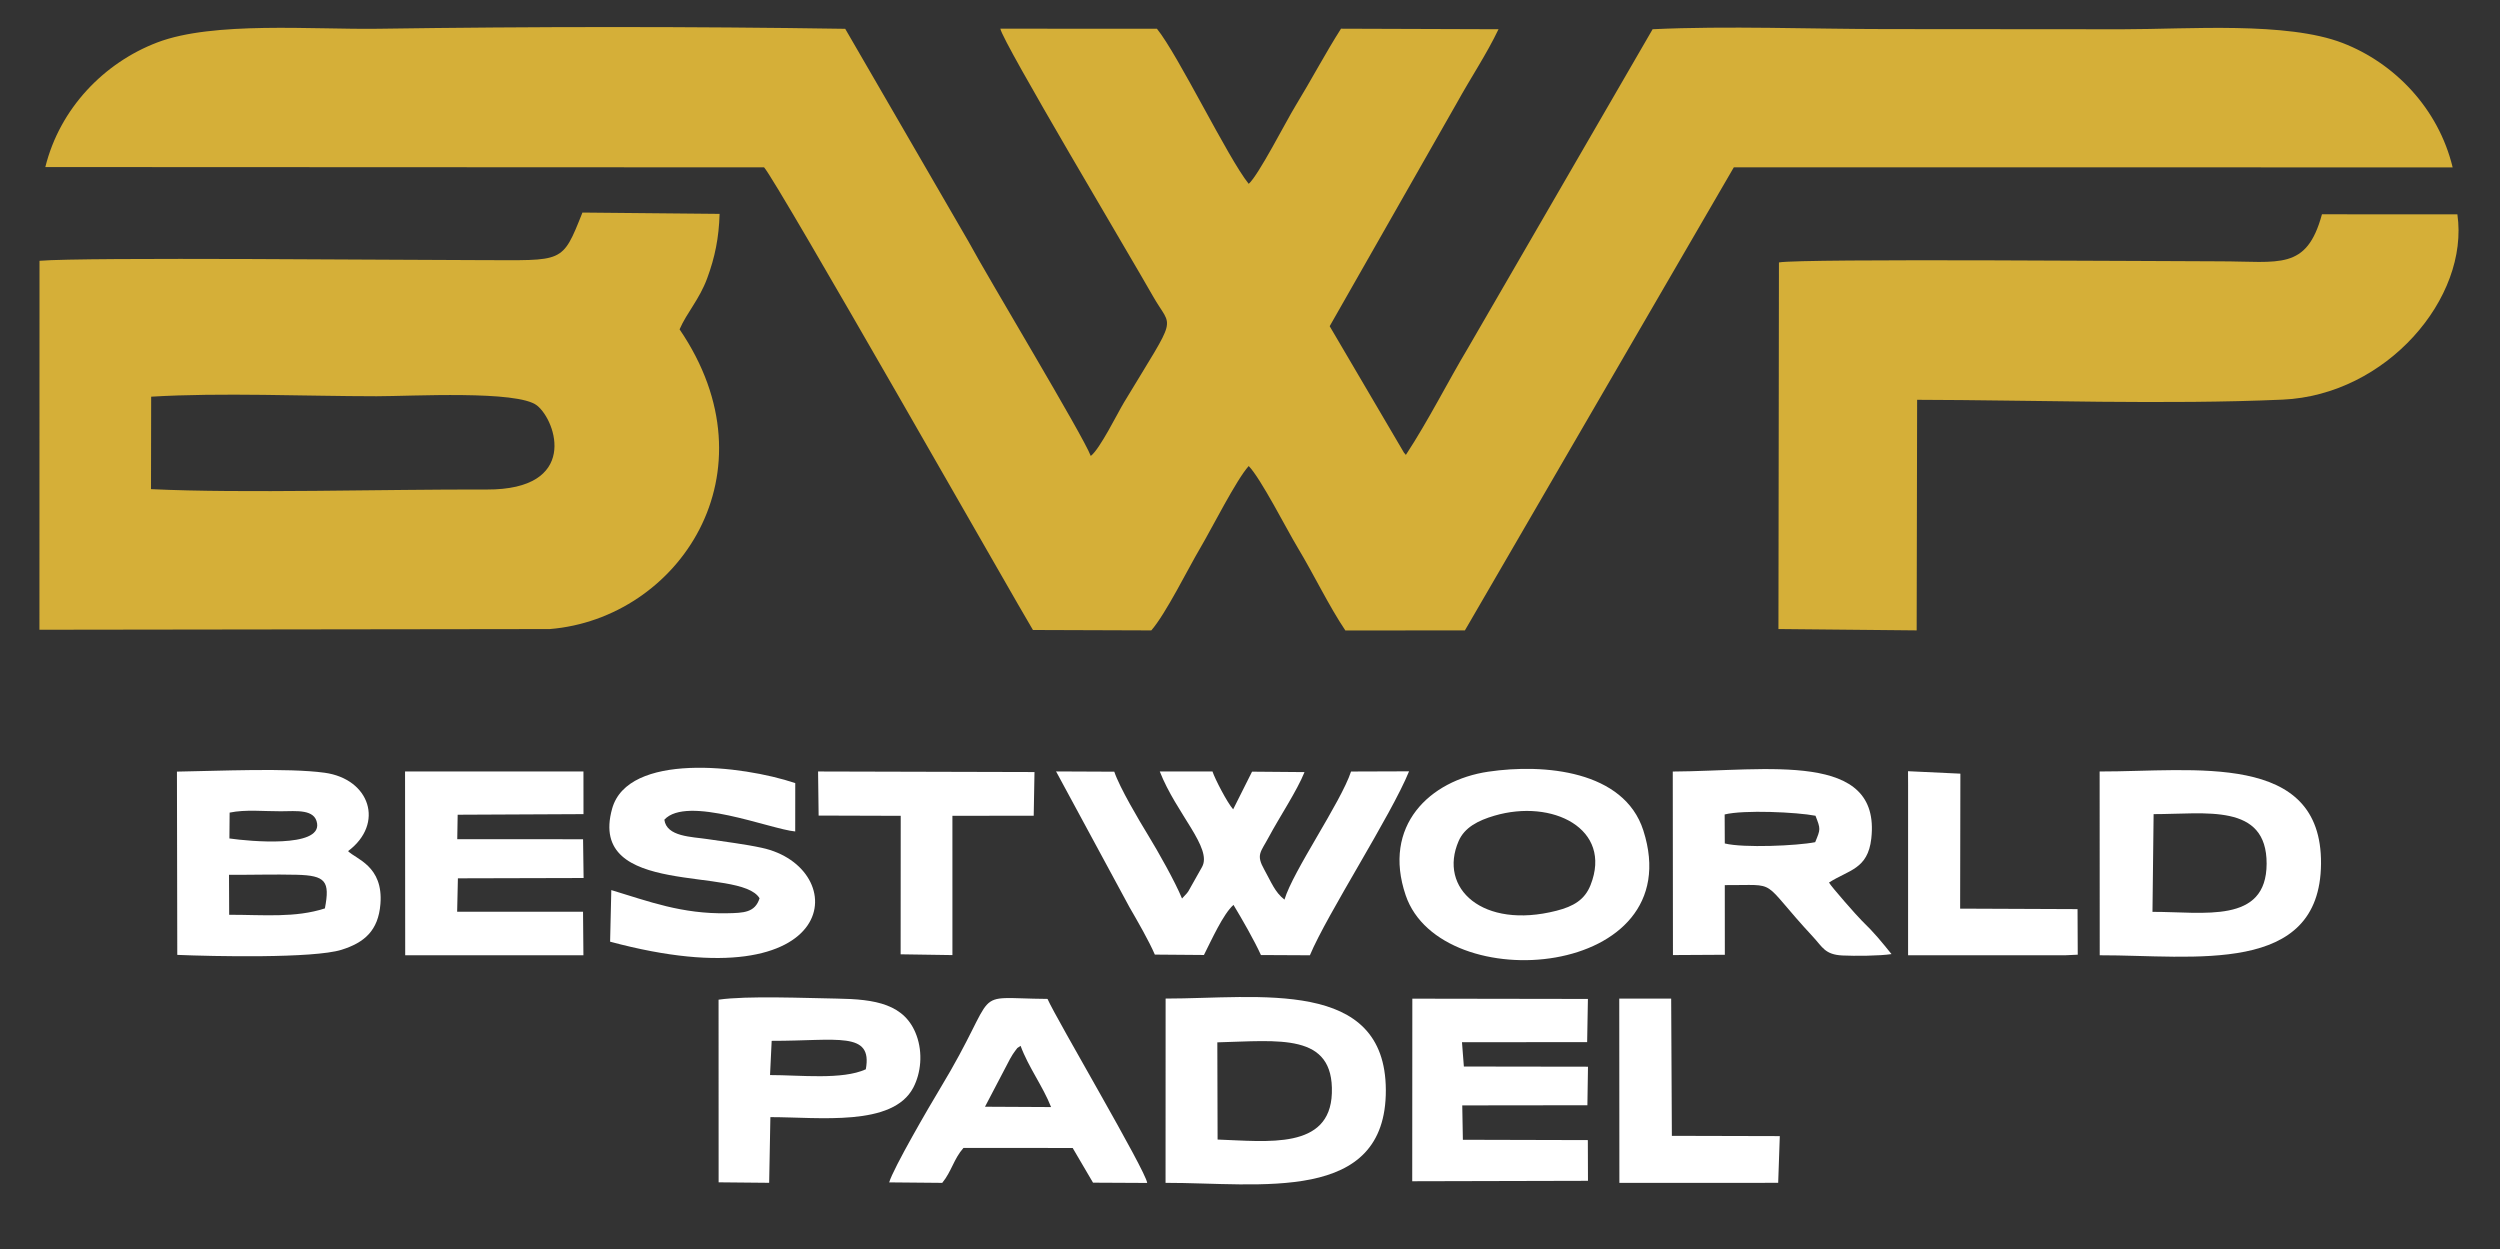
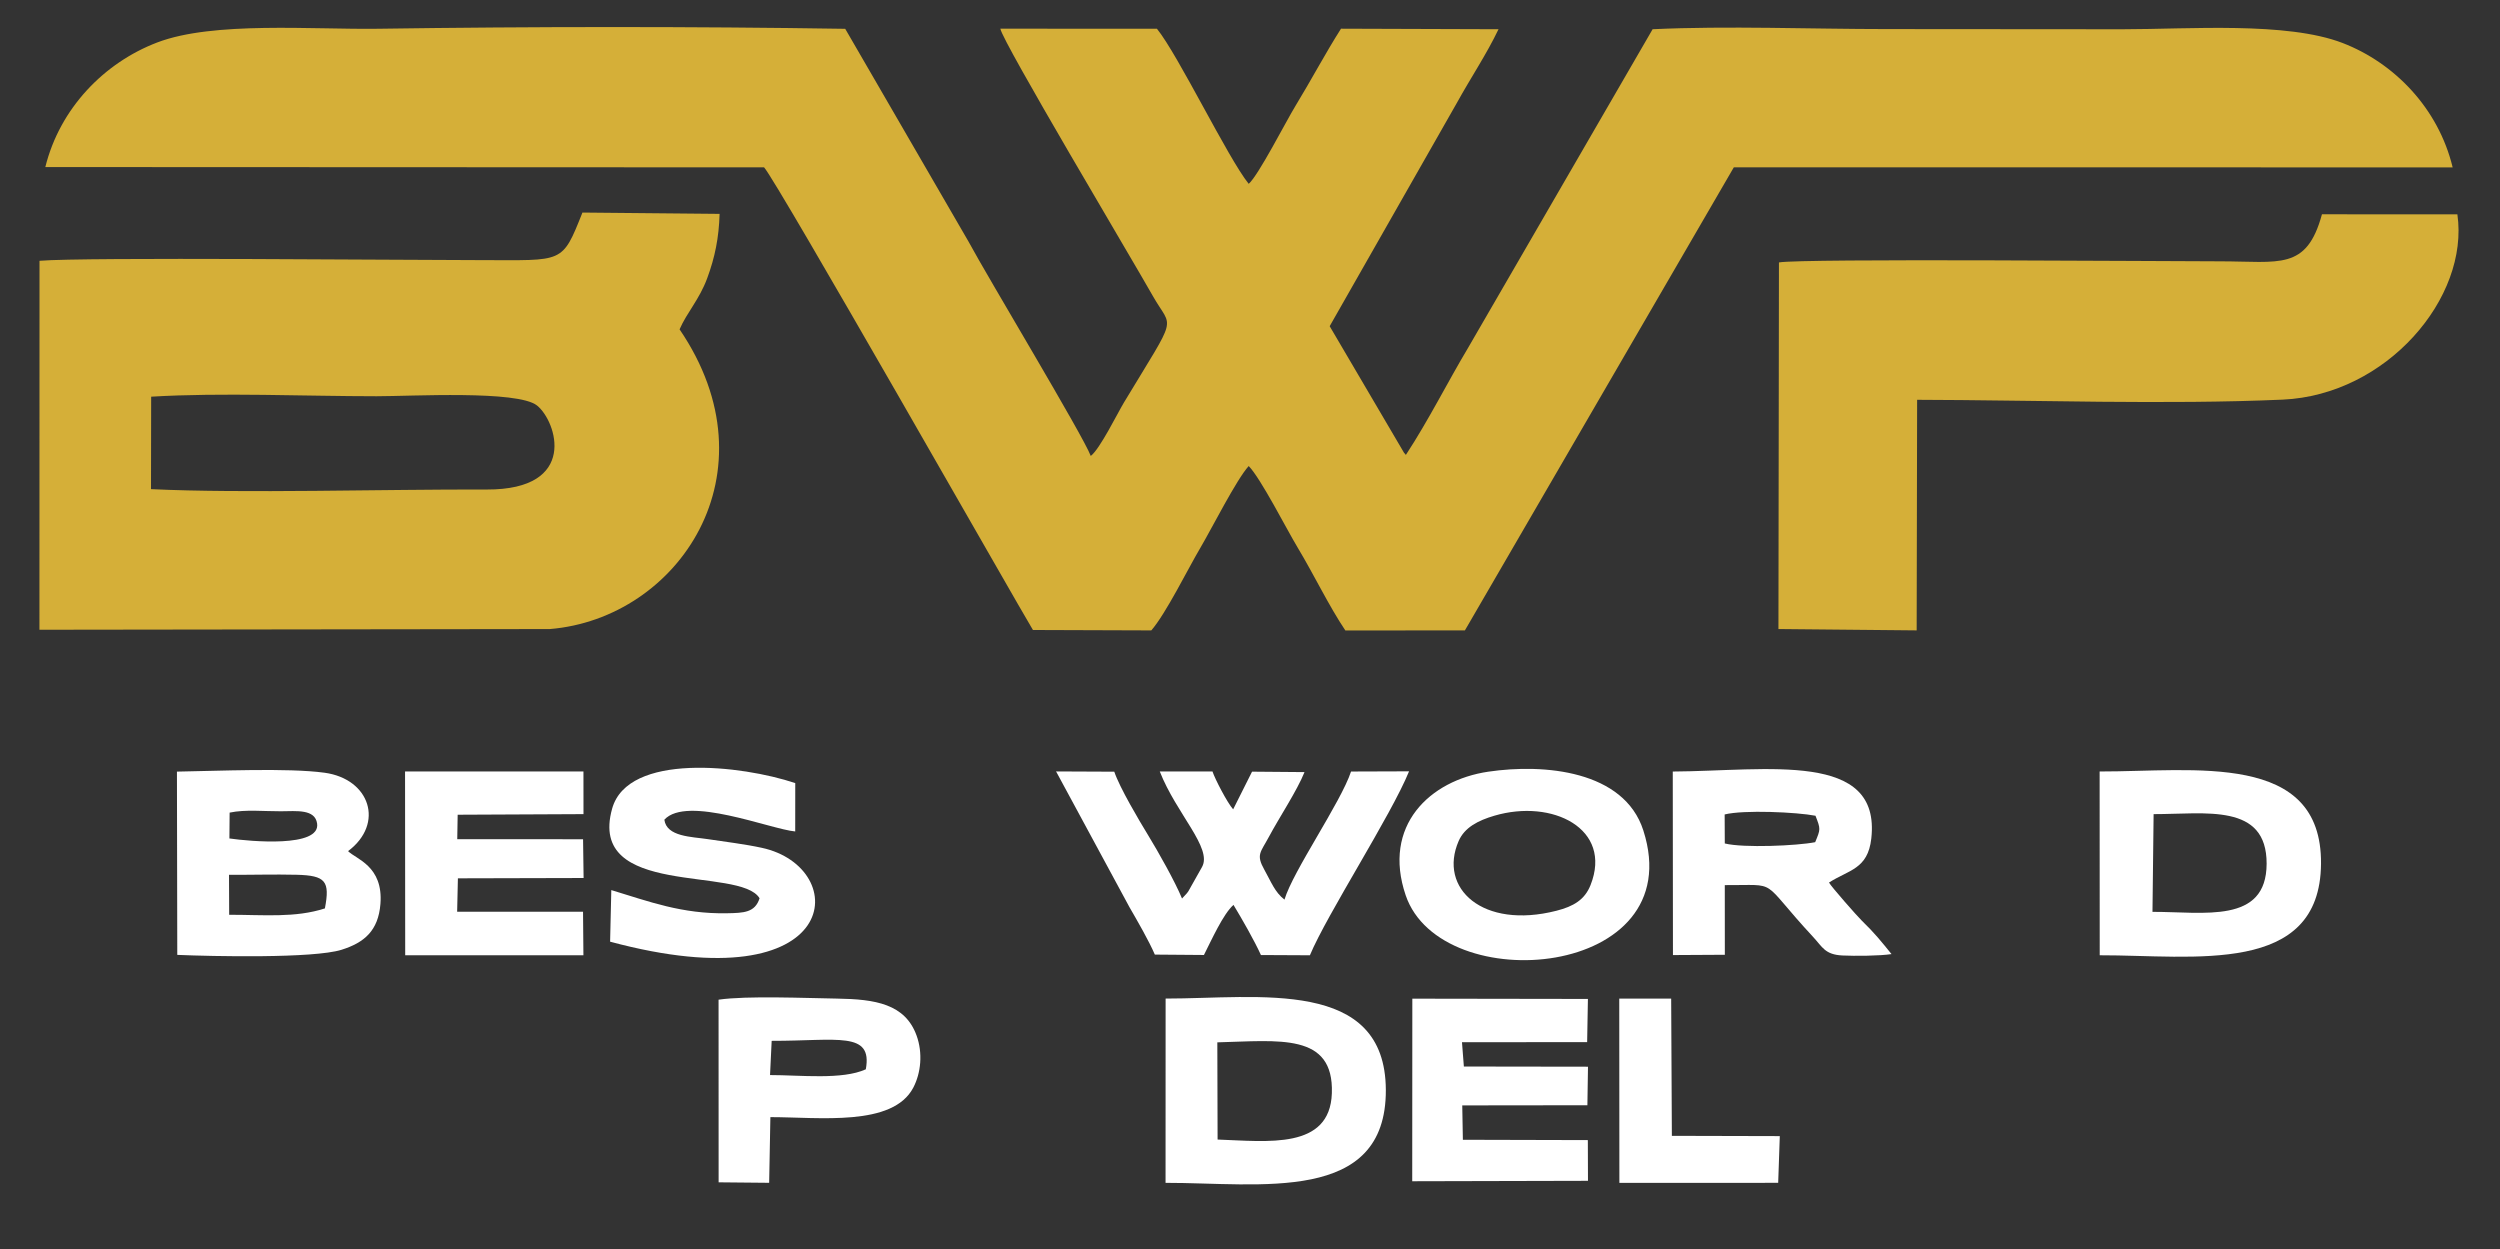
<svg xmlns="http://www.w3.org/2000/svg" xmlns:ns1="http://www.serif.com/" width="100%" height="100%" viewBox="0 0 1361 680" xml:space="preserve" style="fill-rule:evenodd;clip-rule:evenodd;stroke-linejoin:round;stroke-miterlimit:2;">
  <rect x="0" y="0" width="1361" height="680" fill="#333333" stroke="none" />
  <g id="Mesa-de-trabajo1" ns1:id="Mesa de trabajo1" transform="matrix(2.001,0,0,1,-560.412,-210)">
    <rect x="280" y="210" width="680" height="680" style="fill:none;" />
    <g>
      <g transform="matrix(4.164,0,0,8.333,-642.075,-5818.02)">
        <path d="M224.417,734.305L271.378,734.325C272.176,735.164 288.055,763.097 288.945,764.549L296.678,764.576C297.635,763.478 299.076,760.545 299.876,759.195C300.612,757.951 302.246,754.709 303.043,753.838C303.831,754.643 305.527,757.979 306.24,759.164C307.313,760.946 308.284,762.986 309.358,764.581L317.169,764.575L334.738,734.324L381.705,734.326C380.775,730.469 377.899,727.508 374.522,726.203C370.87,724.792 364.438,725.303 360.128,725.303C354.994,725.303 349.861,725.291 344.727,725.291C339.758,725.291 334.348,725.07 329.433,725.301L317.385,746.1C316.034,748.36 314.81,750.821 313.31,753.112C313.275,753.079 313.225,752.975 313.212,753.007L308.333,744.702L316.626,730.144C317.576,728.425 318.574,726.955 319.364,725.301L309.073,725.266C308.06,726.855 307.118,728.639 306.101,730.304C305.483,731.314 303.682,734.844 303.043,735.402C301.685,733.721 298.446,726.999 297.045,725.267L286.816,725.266C286.945,726.114 295.401,740.287 296.784,742.737C298.06,744.998 298.479,743.738 294.892,749.686C294.471,750.385 293.316,752.734 292.723,753.179C292.234,751.869 286.03,741.576 284.74,739.181L276.68,725.274C266.641,725.117 256.204,725.125 246.164,725.27C241.887,725.332 235.392,724.769 231.733,726.164C228.25,727.492 225.366,730.473 224.417,734.305" style="fill:rgb(213,175,56);" />
      </g>
      <g transform="matrix(4.164,0,0,8.333,-642.075,-5714.19)">
        <path d="M224.037,727.969L224.032,752.073L257.38,752.028C265.772,751.341 272.247,741.833 265.857,732.447C266.339,731.34 267.148,730.502 267.664,729.104C268.165,727.747 268.426,726.472 268.472,724.904L259.511,724.818C258.166,728.197 258.289,727.926 252.94,727.926C248.145,727.926 226.989,727.719 224.037,727.969ZM231.321,742.887C237.345,743.176 246.632,742.889 253.259,742.912C259.278,742.933 257.826,738.446 256.541,737.422C255.278,736.417 248.328,736.818 246.069,736.818C241.368,736.818 235.944,736.568 231.332,736.847L231.321,742.887Z" style="fill:rgb(213,175,56);" />
      </g>
      <g transform="matrix(4.164,0,0,8.333,-642.075,-5712.9)">
        <path d="M337.687,727.921L337.654,751.872L346.685,751.96L346.715,736.896C354.436,736.914 362.947,737.222 370.591,736.885C377.39,736.586 382.801,730.235 382.014,724.78L373.166,724.776C372.158,728.475 370.388,727.849 366.494,727.849C362.814,727.849 339.202,727.653 337.687,727.921" style="fill:rgb(213,175,56);" />
      </g>
    </g>
    <g transform="matrix(1,0,0,1,-0.011,0)">
      <g transform="matrix(4.164,0,0,8.333,-642.075,-4984.94)">
        <path d="M297.612,700.694C303.777,700.686 312.03,702.106 312.005,694.629C311.98,687.275 303.69,688.655 297.616,688.655L297.612,700.694ZM301.012,697.865C304.273,697.979 308.352,698.542 308.478,694.84C308.614,690.869 305.027,691.415 300.995,691.515L301.012,697.865Z" style="fill:white;" />
      </g>
      <g transform="matrix(4.164,0,0,8.333,-642.075,-5233)">
        <path d="M233.041,715.569C235.34,715.667 241.947,715.808 243.772,715.236C245.263,714.769 246.175,713.985 246.314,712.247C246.514,709.757 244.711,709.313 244.2,708.791C246.598,706.994 245.629,704.074 242.663,703.669C240.257,703.34 235.62,703.558 233.019,703.596L233.041,715.569ZM236.432,712.949C238.735,712.949 240.742,713.16 242.686,712.533C243.026,710.75 242.737,710.382 240.835,710.335C239.385,710.299 237.88,710.347 236.421,710.337L236.432,712.949ZM236.447,707.963C237.787,708.155 242.4,708.581 242.178,706.993C242.043,706.031 240.835,706.18 239.805,706.187C238.719,706.194 237.505,706.057 236.461,706.275L236.447,707.963Z" style="fill:white;" />
      </g>
      <g transform="matrix(4.164,0,0,8.333,-642.075,-5232.79)">
        <path d="M296.912,715.525L300.12,715.551C300.604,714.596 301.386,712.856 302.051,712.279C302.603,713.193 303.401,714.581 303.844,715.554L307.043,715.57C308.155,712.903 312.356,706.423 313.522,703.552L309.732,703.565C309.059,705.596 305.944,710.055 305.382,711.933C304.751,711.452 304.508,710.765 304.069,709.985C303.506,708.984 303.823,708.849 304.367,707.828C305.043,706.562 306.196,704.835 306.692,703.603L303.264,703.574L302.029,706.035C301.646,705.607 300.842,704.057 300.679,703.563L297.234,703.56C298.324,706.338 300.685,708.567 299.996,709.8L299.102,711.388C299.075,711.427 299.038,711.476 299.011,711.512L298.688,711.862C298.242,710.772 297.13,708.798 296.477,707.732C295.868,706.736 294.617,704.623 294.262,703.576L290.459,703.559L295.261,712.439C295.743,713.27 296.54,714.652 296.912,715.525" style="fill:white;" />
      </g>
      <g transform="matrix(4.164,0,0,8.333,-642.075,-5216.41)">
        <path d="M271.086,709.881C270.788,710.817 270.053,710.839 268.961,710.859C266.009,710.914 263.854,710.088 261.399,709.345L261.321,712.716C276.585,716.816 277.132,707.859 271.231,706.583C270.104,706.339 268.861,706.193 267.699,706.016C266.652,705.857 265.01,705.866 264.865,704.747C266.34,703.138 271.79,705.367 273.415,705.515L273.418,702.356C269.912,701.178 262.485,700.342 261.454,704.022C259.809,709.893 269.829,707.766 271.086,709.881" style="fill:white;" />
      </g>
      <g transform="matrix(4.164,0,0,8.333,-642.075,-4986.87)">
        <path d="M268.411,700.891L271.713,700.923L271.793,696.632C274.983,696.632 279.783,697.274 281.129,694.707C281.637,693.738 281.757,692.438 281.344,691.3C280.596,689.239 278.656,688.925 276.147,688.888C274.101,688.857 270.28,688.689 268.407,688.959L268.411,700.891ZM271.77,693.884C273.747,693.884 276.492,694.209 278.028,693.507C278.487,690.995 276.172,691.656 271.877,691.648L271.77,693.884Z" style="fill:white;" />
      </g>
      <g transform="matrix(4.164,0,0,8.333,-642.075,-5232.72)">
        <path d="M247.933,715.562L259.577,715.56L259.552,712.716L251.327,712.716L251.376,710.534L259.589,710.513L259.554,707.981L251.334,707.976L251.361,706.379L259.582,706.34L259.579,703.552L247.923,703.555L247.933,715.562Z" style="fill:white;" />
      </g>
      <g transform="matrix(4.164,0,0,8.333,-642.075,-4992.58)">
-         <path d="M279.555,701.58L283.021,701.612C283.636,700.861 283.771,700.049 284.41,699.328L291.544,699.333L292.873,701.599L296.413,701.617C296.336,700.838 290.474,690.908 289.9,689.594C284.602,689.556 286.977,688.68 282.859,695.485C282.207,696.562 279.816,700.669 279.555,701.58ZM285.815,696.638L290.133,696.66C289.597,695.296 288.656,694.061 288.141,692.66C287.81,692.888 288.024,692.696 287.78,692.997C287.693,693.104 287.561,693.316 287.449,693.517L285.815,696.638Z" style="fill:white;" />
-       </g>
+         </g>
      <g transform="matrix(4.164,0,0,8.333,-642.075,-5232.81)">
-         <path d="M274.945,706.445L280.309,706.462L280.303,715.509L283.687,715.56L283.686,706.461L288.998,706.454L289.049,703.602L274.909,703.565L274.945,706.445Z" style="fill:white;" />
-       </g>
+         </g>
      <g transform="matrix(4.164,0,0,8.333,-642.075,-5213.09)">
        <path d="M318.704,701.211C314.859,701.778 311.76,704.75 313.301,709.285C315.612,716.084 331.934,714.732 328.829,705.051C327.572,701.131 322.343,700.675 318.704,701.211ZM319.095,704.088C318.037,704.4 317.151,704.85 316.764,705.738C315.413,708.841 318.341,711.524 323.151,710.297C324.276,710.01 325.001,709.576 325.38,708.619C326.838,704.934 322.884,702.972 319.095,704.088" style="fill:white;" />
      </g>
      <g transform="matrix(4.164,0,0,8.333,-642.075,-5232.47)">
        <path d="M358.648,715.531C364.782,715.519 373.049,716.899 373.107,709.55C373.166,702.186 364.801,703.536 358.642,703.524L358.648,715.531ZM362.095,712.695C365.449,712.685 369.543,713.507 369.553,709.549C369.564,705.56 365.551,706.316 362.169,706.31L362.095,712.695Z" style="fill:white;" />
      </g>
      <g transform="matrix(4.164,0,0,8.333,-642.075,-5243.69)">
        <path d="M330.764,716.864L334.154,716.845L334.151,712.294C337.807,712.319 336.328,711.807 339.933,715.692C340.539,716.346 340.697,716.833 341.835,716.891C342.621,716.931 344.299,716.92 345.045,716.8C344.39,715.994 343.97,715.457 343.085,714.597C342.801,714.321 341.123,712.416 340.959,712.127C342.252,711.296 343.496,711.26 343.723,709.256C344.373,703.5 336.957,704.837 330.752,704.874L330.764,716.864ZM334.151,709.573C335.379,709.877 338.876,709.724 340.057,709.489C340.412,708.632 340.417,708.638 340.077,707.762C338.864,707.526 335.398,707.366 334.142,707.678L334.151,709.573Z" style="fill:white;" />
      </g>
      <g transform="matrix(4.164,0,0,8.333,-642.075,-4986.03)">
        <path d="M325.212,700.692L325.203,698.032L317.038,698.011L316.998,695.765L325.174,695.755L325.213,693.237L317.103,693.225L316.98,691.637L325.158,691.631L325.208,688.81L313.736,688.792L313.729,700.72L325.212,700.692Z" style="fill:white;" />
      </g>
      <g transform="matrix(4.164,0,0,8.333,-642.075,-5232.87)">
-         <path d="M346.128,704.463L346.127,715.578L356.432,715.577L357.212,715.541L357.199,712.564L349.528,712.532L349.544,703.714L346.123,703.554L346.128,704.463Z" style="fill:white;" />
-       </g>
+         </g>
      <g transform="matrix(4.164,0,0,8.333,-642.075,-4985.2)">
        <path d="M327.264,700.725L337.64,700.724L337.745,697.672L330.693,697.654L330.648,688.687L327.256,688.688L327.264,700.725Z" style="fill:white;" />
      </g>
    </g>
  </g>
</svg>